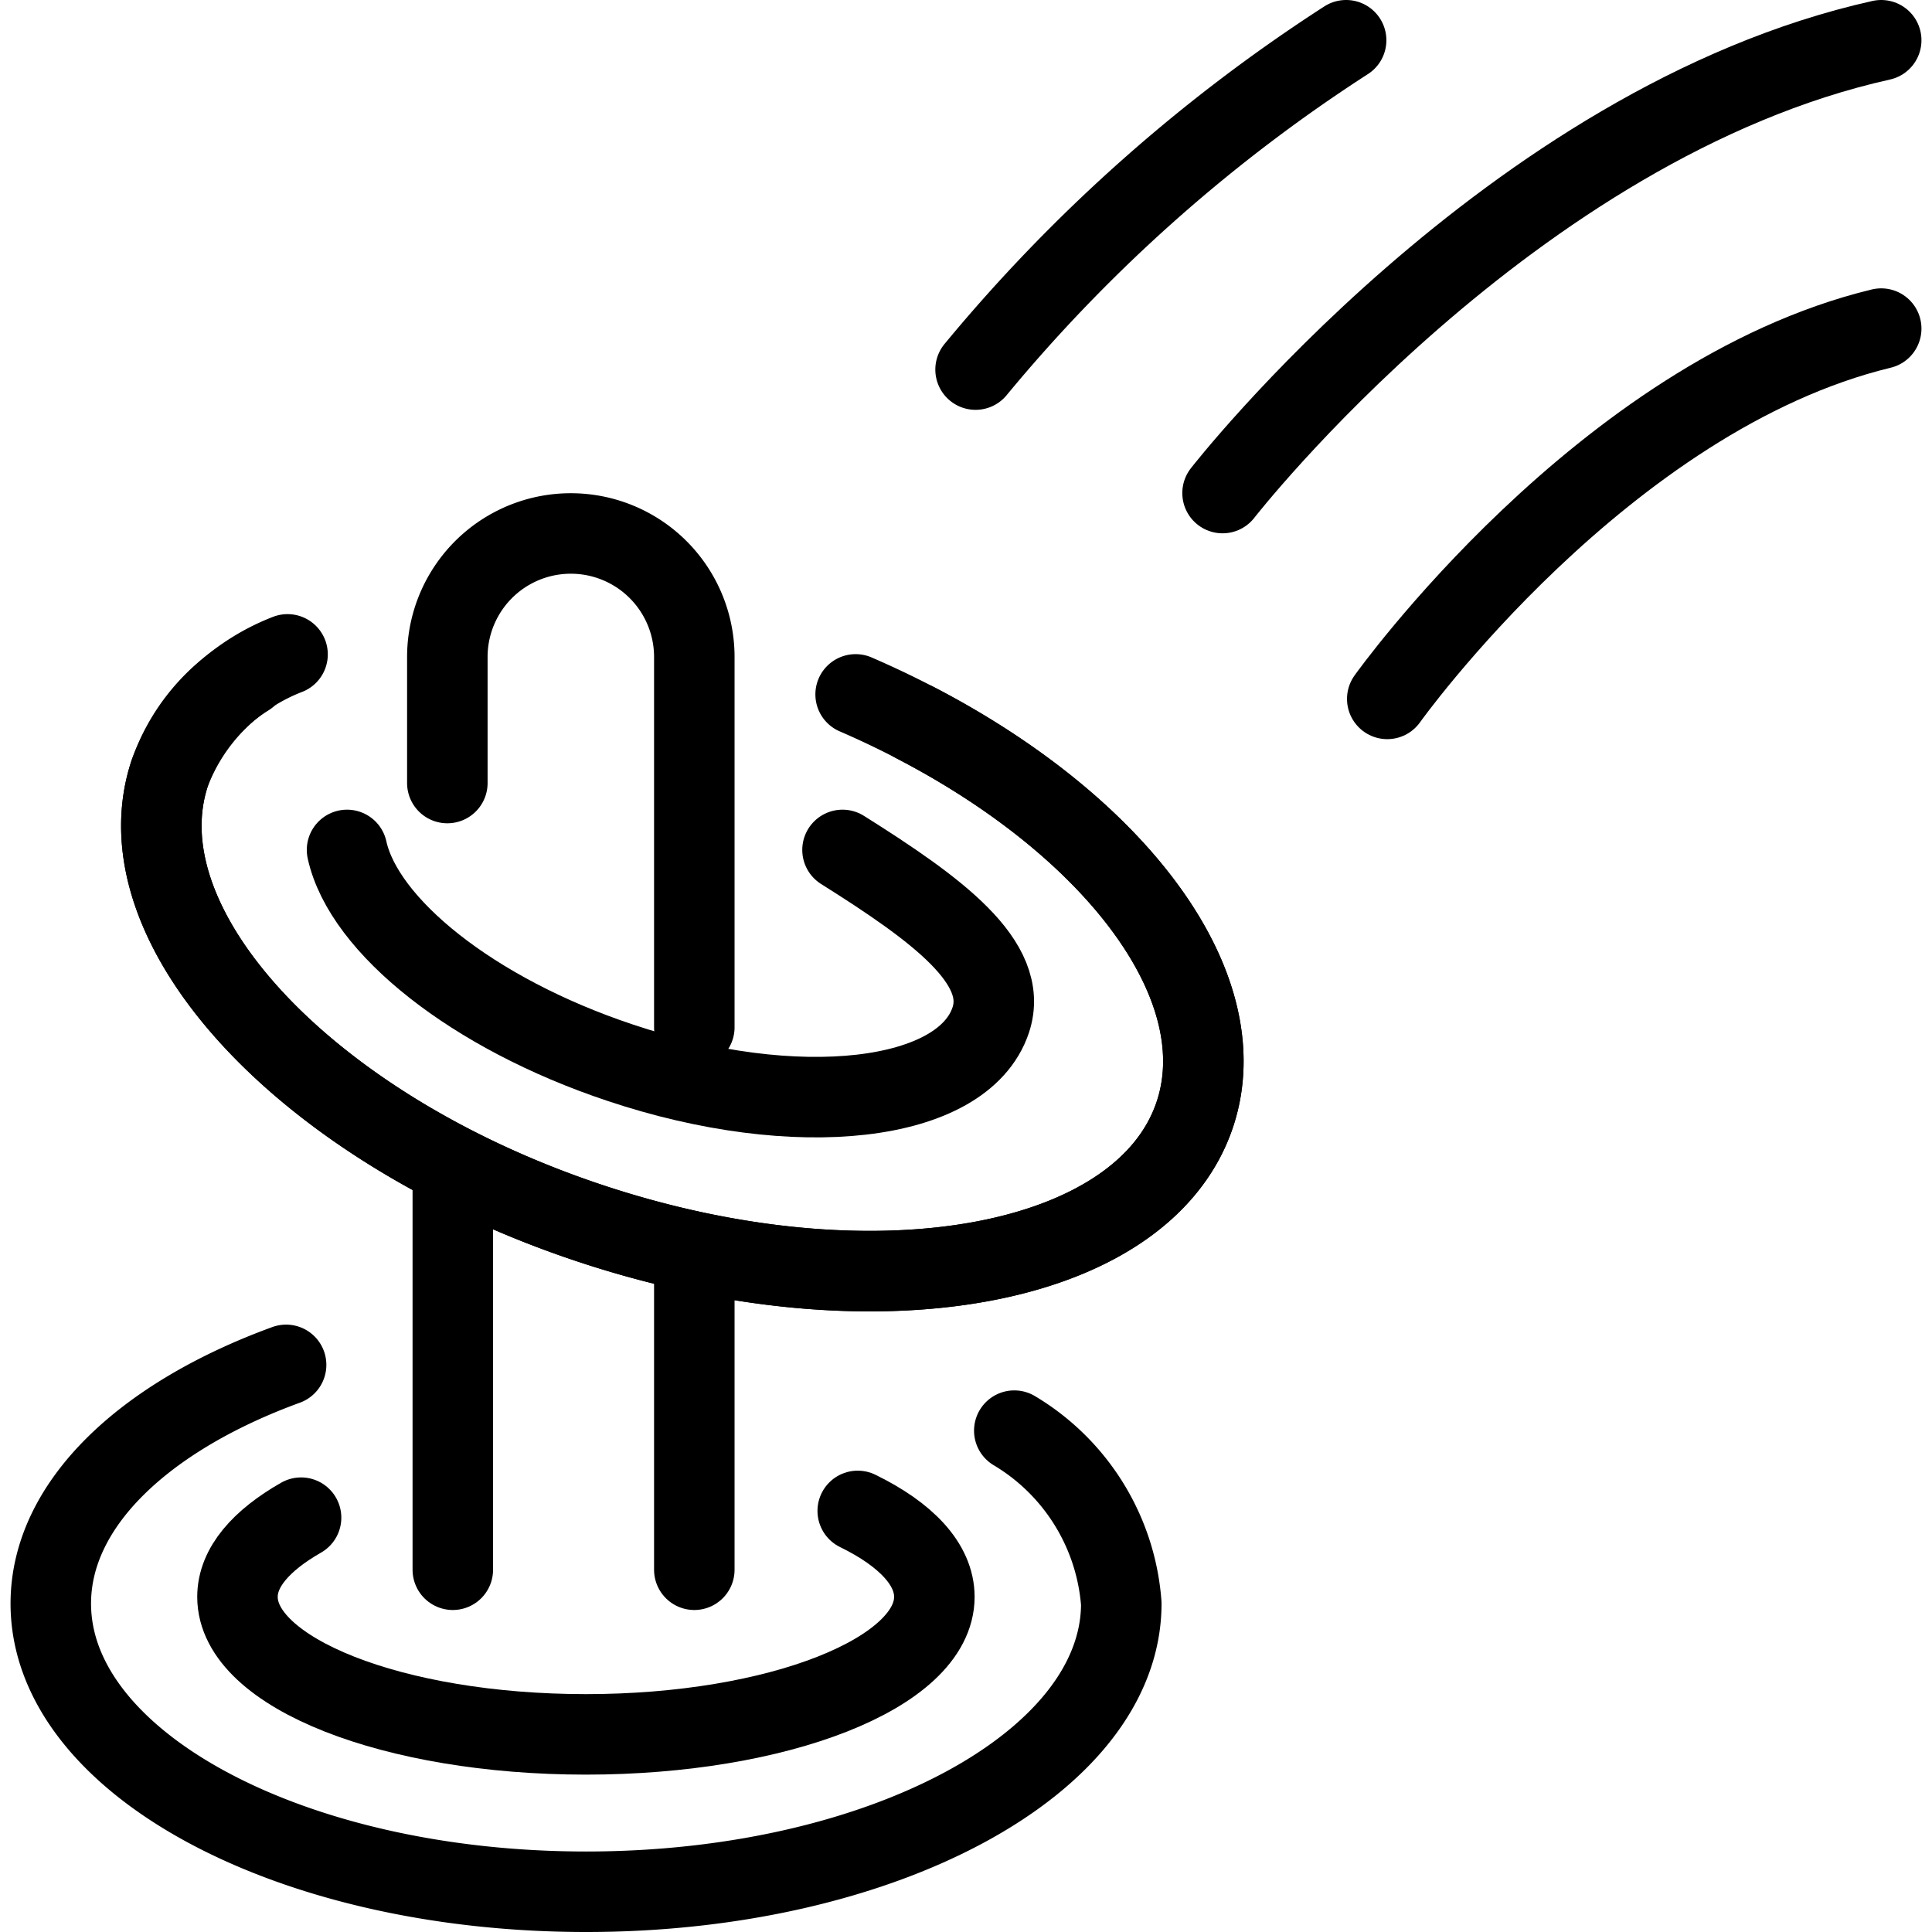
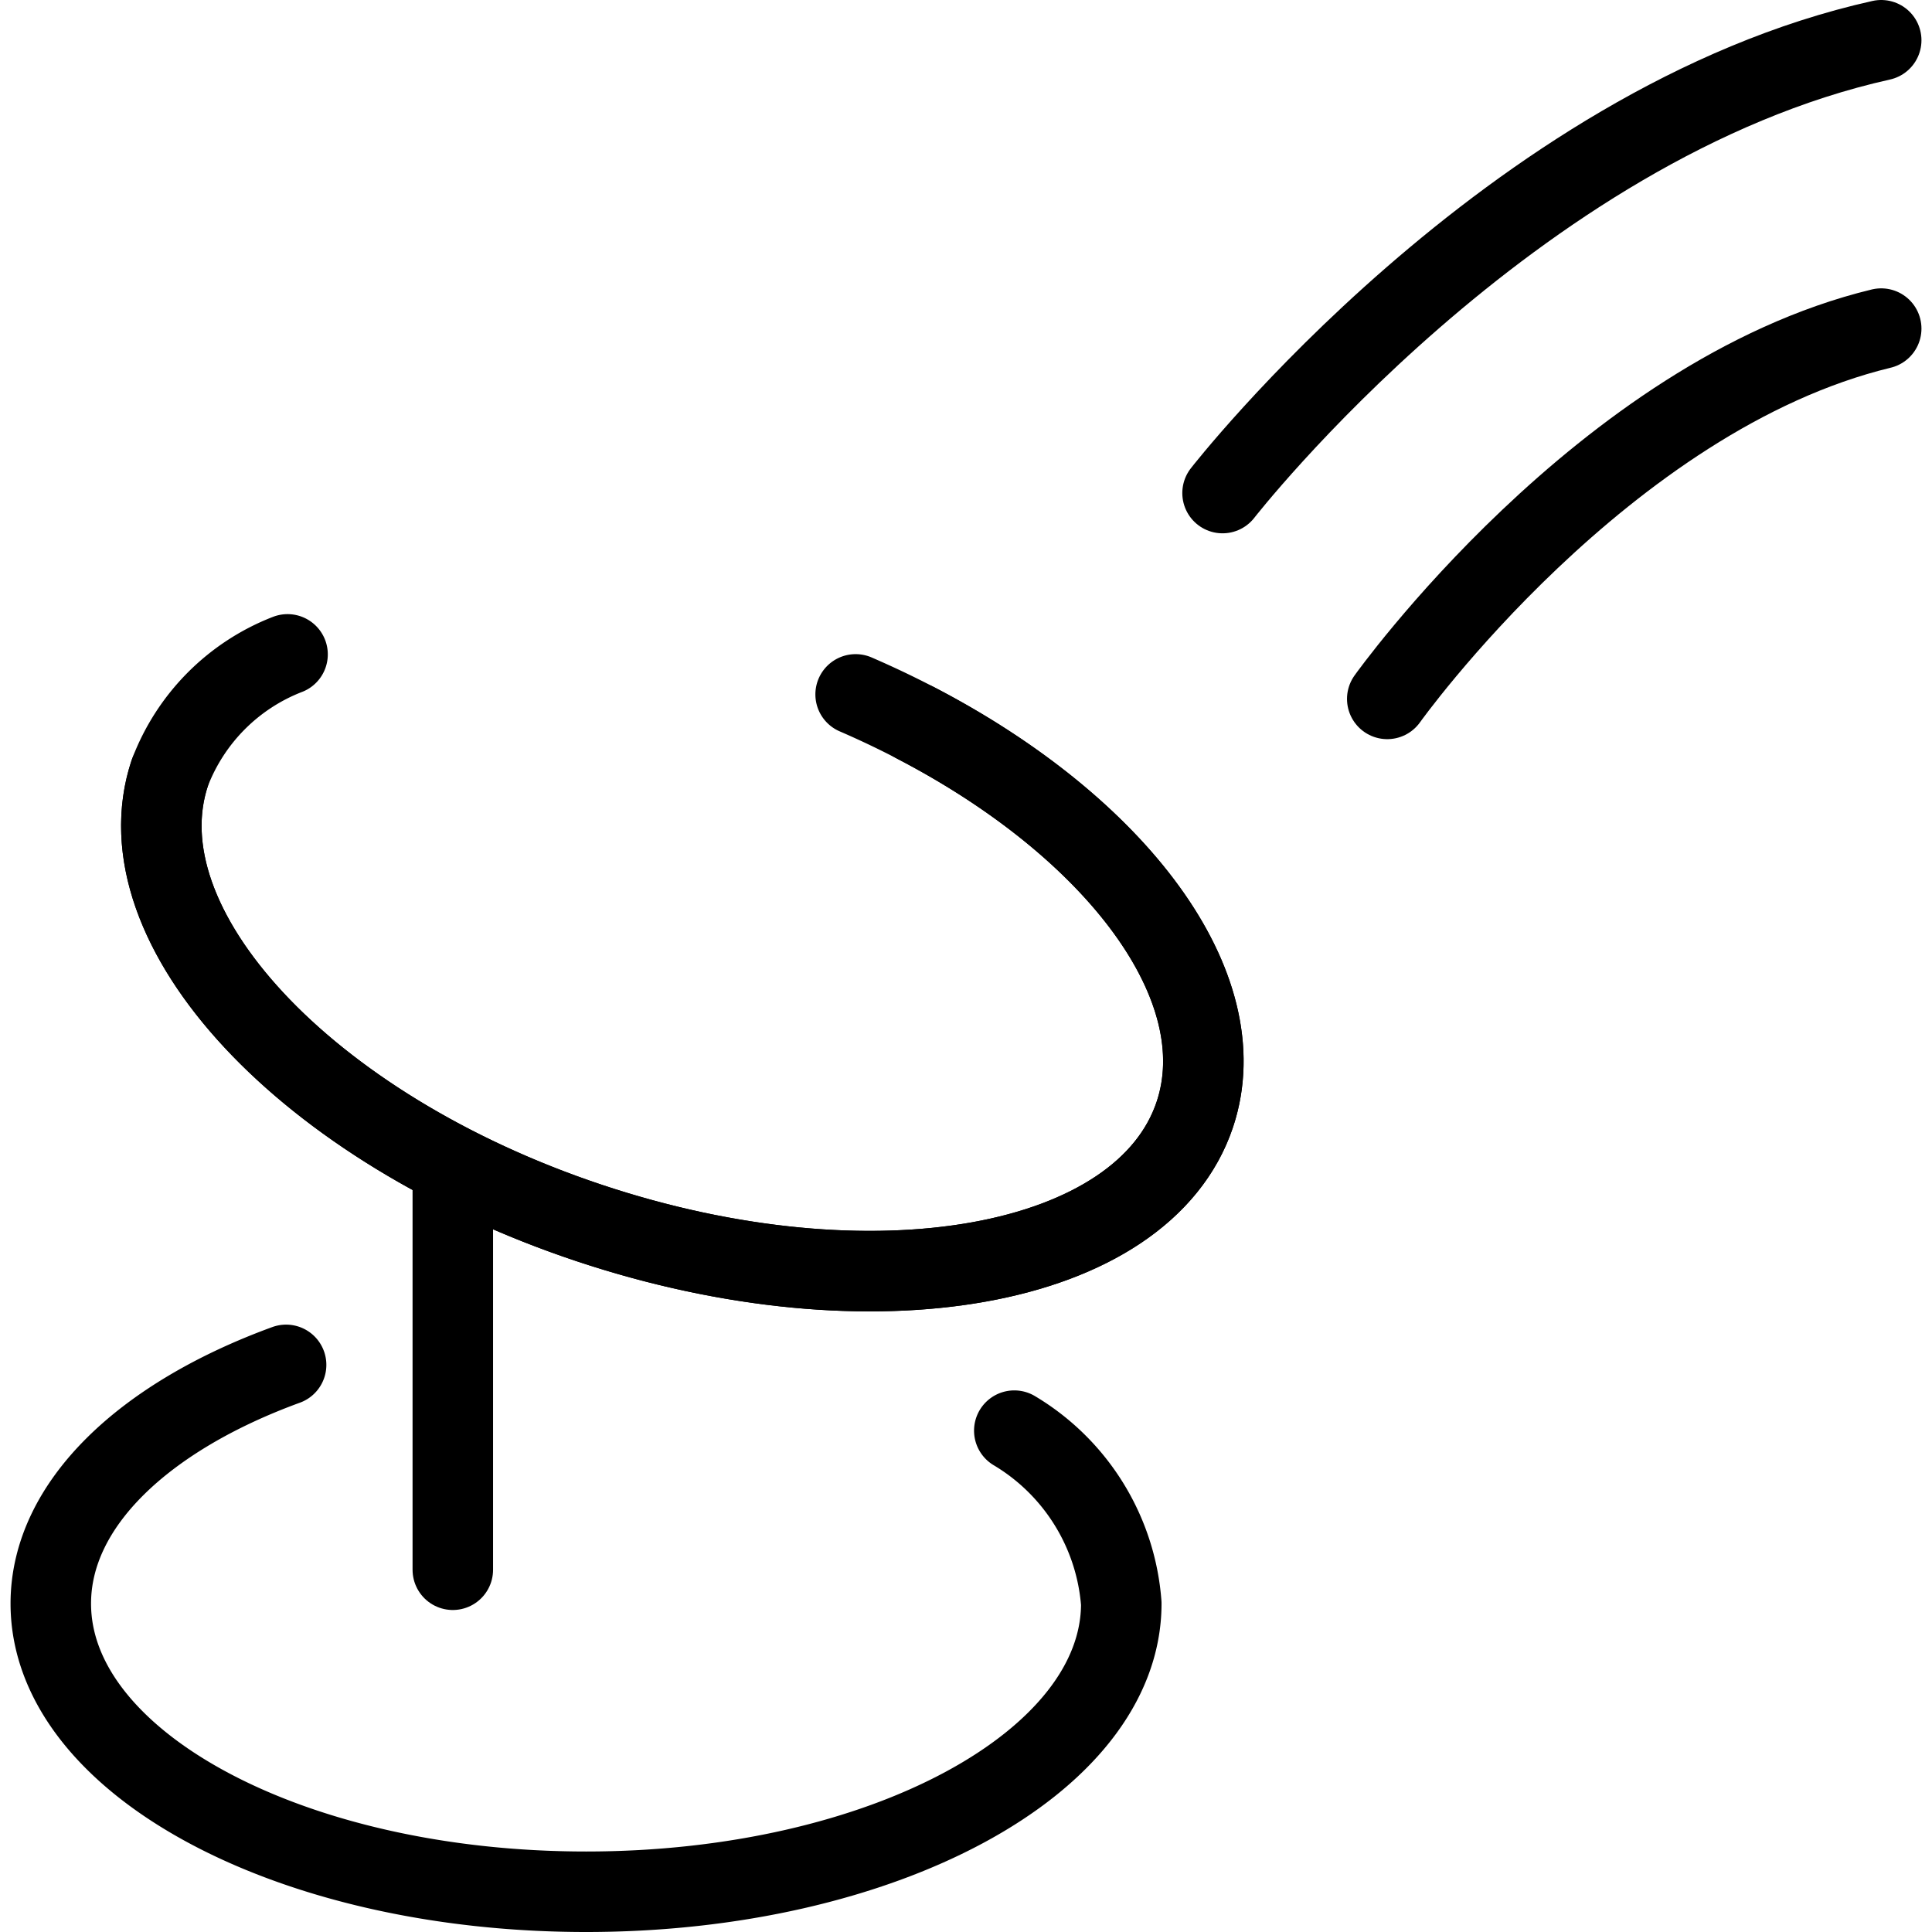
<svg xmlns="http://www.w3.org/2000/svg" viewBox="0 0 24 24">
  <g transform="matrix(1,0,0,1,0,0)">
    <defs>
      <style>.a{fill:none;stroke:#000000;stroke-linecap:round;stroke-linejoin:round;}</style>
    </defs>
    <title>ting-toss</title>
-     <path class="a" d="M8.625,12.761v-4.6a1.534,1.534,0,1,0-3.068,0V9.727" />
-     <line class="a" x1="8.625" y1="19.5" x2="8.625" y2="15.588" />
    <line class="a" x1="5.625" y1="14.542" x2="5.625" y2="19.5" />
-     <path class="a" d="M11.369,8.978c2.51,1.3,4,3.284,3.474,4.865-.64,1.918-4.009,2.522-7.525,1.349S1.47,11.513,2.11,9.6A2.316,2.316,0,0,1,3.071,8.4" />
+     <path class="a" d="M11.369,8.978c2.51,1.3,4,3.284,3.474,4.865-.64,1.918-4.009,2.522-7.525,1.349S1.47,11.513,2.11,9.6" />
    <path class="a" d="M15.187,6.125s3.58-4.6,8.182-5.625" />
    <path class="a" d="M17.233,8.682s2.685-3.766,6.136-4.6" />
-     <path class="a" d="M12.119,4.591A20.116,20.116,0,0,1,16.722.5" />
    <path class="a" d="M12.6,17.772a2.739,2.739,0,0,1,1.329,2.148c0,1.977-2.976,3.58-6.648,3.58S.631,21.9.631,19.92c0-1.233,1.159-2.321,2.923-2.965" />
    <path class="a" d="M10.629,8.626c2.949,1.277,4.792,3.487,4.214,5.217-.64,1.918-4.009,2.522-7.525,1.349S1.47,11.513,2.11,9.6A2.549,2.549,0,0,1,3.572,8.129" />
-     <path class="a" d="M10.466,10.558c1.169.735,2.08,1.4,1.841,2.114C11.964,13.7,9.9,13.938,7.7,13.2c-1.831-.611-3.182-1.7-3.389-2.642" />
-     <path class="a" d="M10.655,18.769c.6.293.952.664.952,1.068,0,.944-1.938,1.708-4.329,1.708S2.95,20.781,2.95,19.837c0-.366.293-.7.79-.984" />
  </g>
</svg>